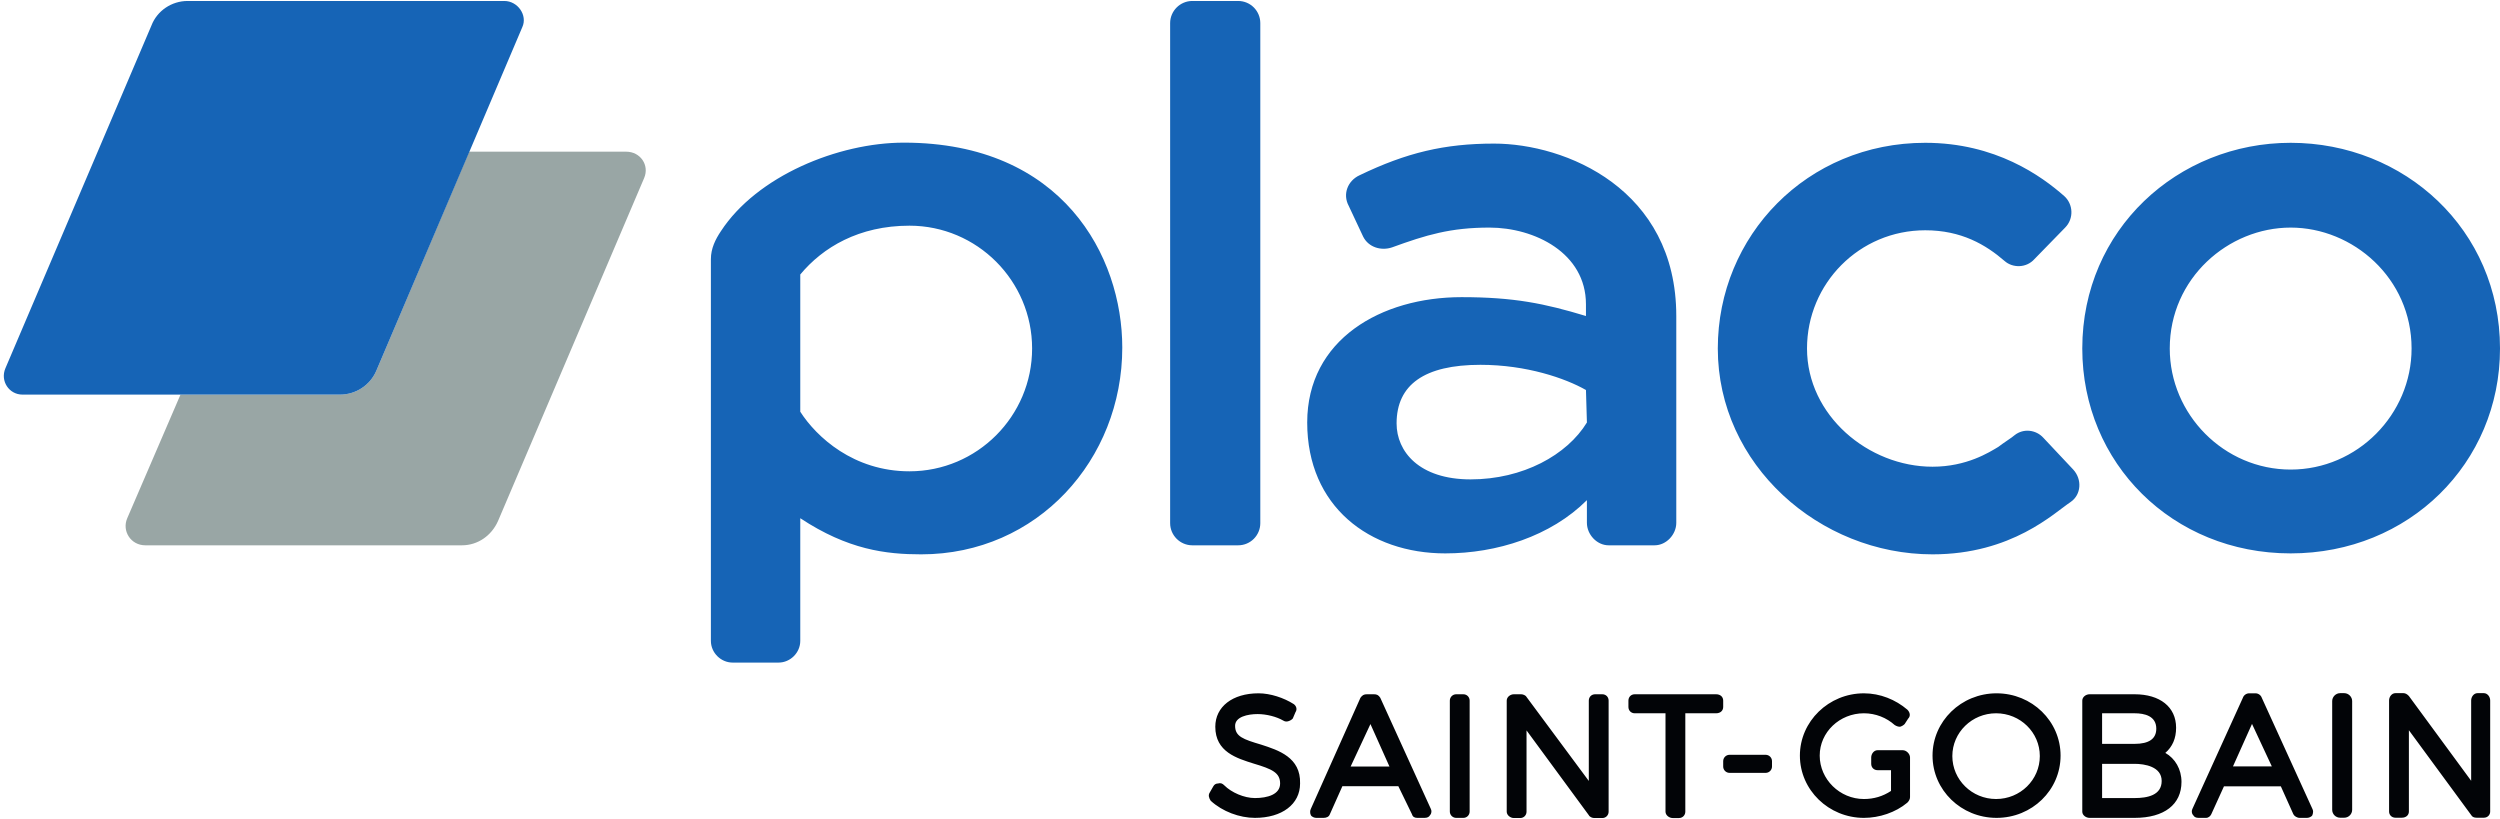
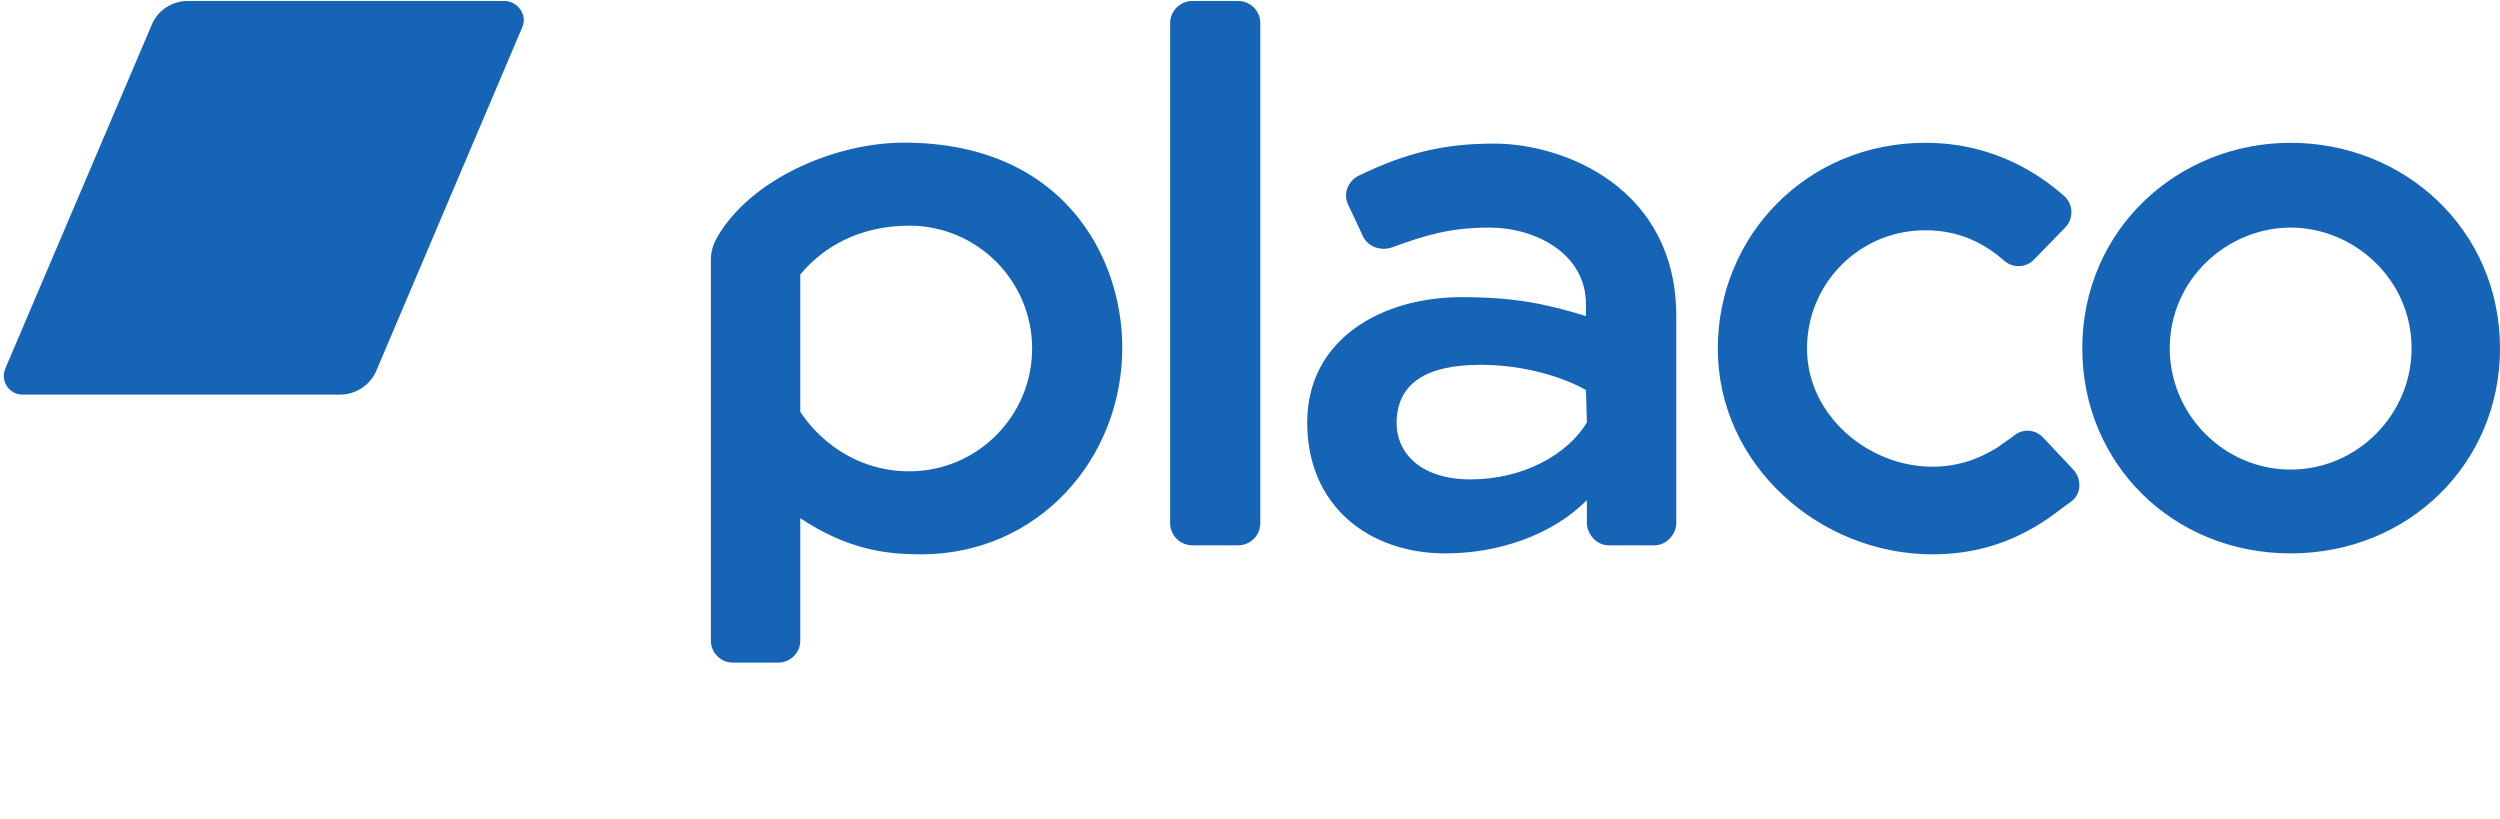
<svg xmlns="http://www.w3.org/2000/svg" height="819" viewBox="-1.7 .1 1577.6 515.6" width="2500">
-   <path d="m818.7 493.9c0 13.1-11.4 21.7-28.5 21.7-9.7 0-20.5-4-27.9-10.8-1.1-1.7-1.7-3.5-.6-5.2l2.3-4c.6-1.1 1.7-1.7 2.9-1.7 1.7-.5 2.8 0 4 1.2 4.5 4.5 12.5 8 19.3 8 8 0 15.9-2.3 15.9-9.2 0-6.8-5.1-9.1-16.5-12.5-10.8-3.4-24.4-7.4-24.4-23.3 0-12.6 10.8-21.1 27.3-21.1 7.4 0 15.9 2.8 22.2 6.8 1.7 1.2 2.3 3.4 1.1 5.1l-1.7 4q-1.1 1.2-2.8 1.7-1.7.6-3.4-.5c-4-2.3-10.3-4-16-4-6.2 0-14.2 1.7-14.2 7.4 0 6.8 5.1 8.5 16.5 11.9 10.8 3.5 25 8 24.5 24.5zm82.5 16c.6 1.1.6 2.8-.5 4q-.9 1.7-3.5 1.7h-4.5c-1.7 0-2.9-.6-3.4-2.3l-8.6-17.7h-35.3l-7.9 17.7c-.6 1.7-2.3 2.3-4 2.3h-4.6c-1.1 0-2.8-.6-3.4-1.7-.6-1.2-.6-2.9 0-4l31.3-70.1c1.2-1.7 2.3-2.2 4-2.2h4.6c1.7 0 2.8.5 3.9 2.2zm-26.1-26.7-12-26.8-12.5 26.8zm38.1-41.6c0-2.2 1.8-4 4-4h4.5c2.3 0 4 1.8 4 4v70c0 2.2-1.7 4-4 4h-4.5c-2.2 0-4-1.8-4-4zm100.2 0v70.1c0 2.2-1.7 4-4 4h-5.1c-1.1 0-2.8-.6-3.4-1.8l-39.3-53.5v51.3c0 2.2-1.7 4-4 4h-4c-2.2 0-4.5-1.8-4.5-4v-70.1c0-2.3 2.3-4 4.5-4h4.6c1.1 0 2.8.6 3.4 1.7l39.3 53v-50.7c0-2.3 1.7-4 4-4h4.5c2.3 0 4 1.7 4 4zm72.3 0v4c0 2.3-1.7 4-4.5 4h-19.4v62.1c0 2.2-1.7 4-4 4h-4c-2.2 0-4.5-1.8-4.5-4v-62.1h-19.4c-2.3 0-4-1.7-4-4v-4c0-2.3 1.7-4 4-4h51.3c2.8 0 4.5 1.7 4.5 4zm0 38.2c0-2.2 1.8-4 4-4h22.8c2.2 0 4 1.8 4 4v3.4c0 2.2-1.8 4-4 4h-22.8c-2.2 0-4-1.8-4-4zm117.9-2.3v25q0 1.8-1.7 3.5c-7.4 6.2-17.7 9.6-27.4 9.6-22.2 0-40.4-17.6-40.4-39.3 0-21.6 18.2-39.3 40.4-39.3 10.3 0 20 4 27.4 10.3 1.7 1.7 2.2 4 .5 5.7l-2.2 3.4q-1.2 1.2-2.9 1.7-1.7 0-3.4-1.1c-5.1-4.6-12-7.4-19.4-7.4-15.3 0-27.9 11.9-27.9 26.7 0 14.9 12.6 27.4 27.9 27.4q9.4 0 17.1-5.1v-13.1h-8.5c-2.3 0-4-1.7-4-4v-4c0-2.3 1.7-4.6 4-4.6h15.9c2.3 0 4.6 2.3 4.6 4.6zm54.6 38.1c-22.3 0-40.4-17.5-40.4-39.3 0-21.7 18.1-39.3 40.4-39.3 22.4 0 40.4 17.6 40.4 39.3 0 21.8-18 39.3-40.4 39.3zm27.3-39c0-14.9-12.3-27-27.6-27-15.2 0-27.6 12.1-27.6 27 0 15 12.4 27.1 27.6 27.1 15.3 0 27.6-12.1 27.6-27.1zm89.4 16.3c0 14.2-10.8 22.7-29.6 22.7h-28.4c-2.3 0-4.6-1.7-4.6-3.9v-70.1c0-2.3 2.3-4 4.6-4h28.4c16 0 26.2 8 26.2 21.1 0 6.8-2.3 12-6.8 15.9 6.2 3.5 10.2 10.3 10.2 18.3zm-15.9-33.6c0-8-7.4-9.7-13.7-9.7h-20.5v19.3h20.5q13.7 0 13.7-9.6zm-34.2 43.8h20.5c8 0 17.1-1.7 17.1-10.8s-10.8-10.8-17.1-10.8h-20.5zm132.7 6.8c.6 1.1.6 2.3 0 4-.6 1.1-2.3 1.7-3.4 1.7h-4.6c-1.7 0-3.4-1.1-4-2.3l-7.9-17.6h-35.9l-8 17.6c-.6 1.2-1.7 2.3-3.4 2.3h-4.6q-2.5 0-3.4-1.7c-1.1-1.1-1.1-2.9-.5-4l31.8-70c.6-1.8 2.3-2.9 4-2.9h4c1.7 0 3.4 1.1 4 2.9zm-25.6-26.8-12.5-26.8-12 26.8zm38.1-41.2c0-2.7 2.3-5 5-5h2.6c2.7 0 5 2.3 5 5v68.6c0 2.8-2.3 5-5 5h-2.6c-2.7 0-5-2.2-5-5zm99.7-.4v70.1c0 2.2-1.7 3.9-4 3.9h-4.6q-2.5 0-3.4-1.7l-39.3-53.5v51.3c0 2.2-1.7 3.9-4.5 3.9h-4c-2.3 0-4-1.7-4-3.9v-70.1c0-2.3 1.7-4.6 4-4.6h5.1q1.7 0 3.4 1.8l39.3 53.5v-50.7c0-2.3 1.7-4.6 4-4.6h4c2.3 0 4 2.3 4 4.6z" fill="#020407" fill-rule="evenodd" />
-   <path d="m393.4 95.2h-99.1l-58.6 138.4c-4 9.2-13.1 14.9-22.8 14.9h-100.7l-33.6 78c-3.5 8 2.2 17.1 11.4 17.1h199.8c10.2 0 18.8-6.3 22.8-15.4l92.2-216.4c3.4-8-2.3-16.6-11.4-16.6z" fill="#99a6a5" />
  <path d="m116.7.1h199.8c8.6 0 14.8 9.1 11.4 16.5l-92.2 217c-4 9.2-13.1 14.9-22.8 14.9h-200.4c-8.5 0-14.2-8.6-10.8-16.6l92.2-216.4c3.5-9.1 12.6-15.4 22.8-15.4zm620 14c0-7.7 6.3-14 14-14h28.9c7.8 0 14 6.3 14 14v315.5c0 7.7-6.2 14-14 14h-28.9c-7.7 0-14-6.3-14-14zm-283.5 131.3c22.7-34.8 74-55.9 115.5-55.9 100.2 0 137.8 71.8 137.8 129.3 0 70.7-53.5 130.5-126.9 130.5-22.2 0-46.2-2.9-76.3-22.8v77.4c0 7.5-6.3 13.7-13.7 13.7h-29c-7.4 0-13.7-6.2-13.7-13.7v-240.9c0-6.8 2.9-12.5 6.3-17.6zm50.1 113.9c10.2 15.9 33.6 37.6 68.9 37.6 42.7 0 77.4-34.8 77.4-77.5s-34.7-77.5-77.4-77.5c-31.9 0-54.7 13.7-68.9 30.8zm552.8-60.4v130.5c0 7.4-6.3 14.2-13.7 14.2h-29c-7.4 0-13.7-6.8-13.7-14.2v-14.3c-22.8 22.8-56.9 33.6-89.4 33.6-47.8 0-87.1-29.6-87.1-82.6 0-52.4 46.7-79.1 97.4-79.1 33 0 52.4 4 78.5 11.9v-7.4c0-32.4-32.4-48.4-60.9-48.4-24.5 0-39.8 4.6-61.5 12.5-6.8 2.3-14.8 0-18.2-6.8l-9.1-19.4c-4-7.4-.6-15.9 6.8-19.3 29.7-14.3 53.6-20 84.9-20 45 0 115 28.5 115 108.8zm-123.6 30.8c-35.3 0-52.9 12.5-52.9 37 0 17.7 14.2 35.3 46.7 35.3 33 0 60.9-15.4 73.4-35.9l-.6-20.5c-13-7.4-37.5-15.9-66.6-15.9zm643.4-10.3c0 72.4-57.5 129.3-132.1 129.3s-131.5-56.9-131.5-129.3c0-75.1 60.3-129.8 131.5-129.8 71.7 0 132.1 54.7 132.1 129.8zm-55.8 0c0-44.4-37-76.3-76.3-76.3s-76.3 31.9-76.3 76.3c0 41.6 34.2 76.4 76.3 76.4s76.3-34.8 76.3-76.4zm-215.2 96.9c-10.3 6.8-37 33-87.1 33-71.2 0-135.5-56.4-135.5-129.9 0-71.2 56.3-129.8 130.9-129.8 44.4 0 73.4 21 87.7 33.6 5.7 5.1 6.2 14.2.6 19.9l-19.4 19.9c-5.1 5.7-13.7 5.7-18.8 1.2-11.9-10.3-27.3-19.4-50.1-19.4-41.6 0-74.6 33.6-74.6 74.6 0 42.2 38.7 74.6 79.2 74.6 21.6 0 35.8-9.1 41.5-12.5 2.9-2.3 9.1-6.2 10.3-7.4 5.7-4.5 13.6-3.4 18.2 1.7l18.8 20c5.7 6.2 5.1 15.9-1.7 20.5z" fill="#1664b6" fill-rule="evenodd" />
</svg>